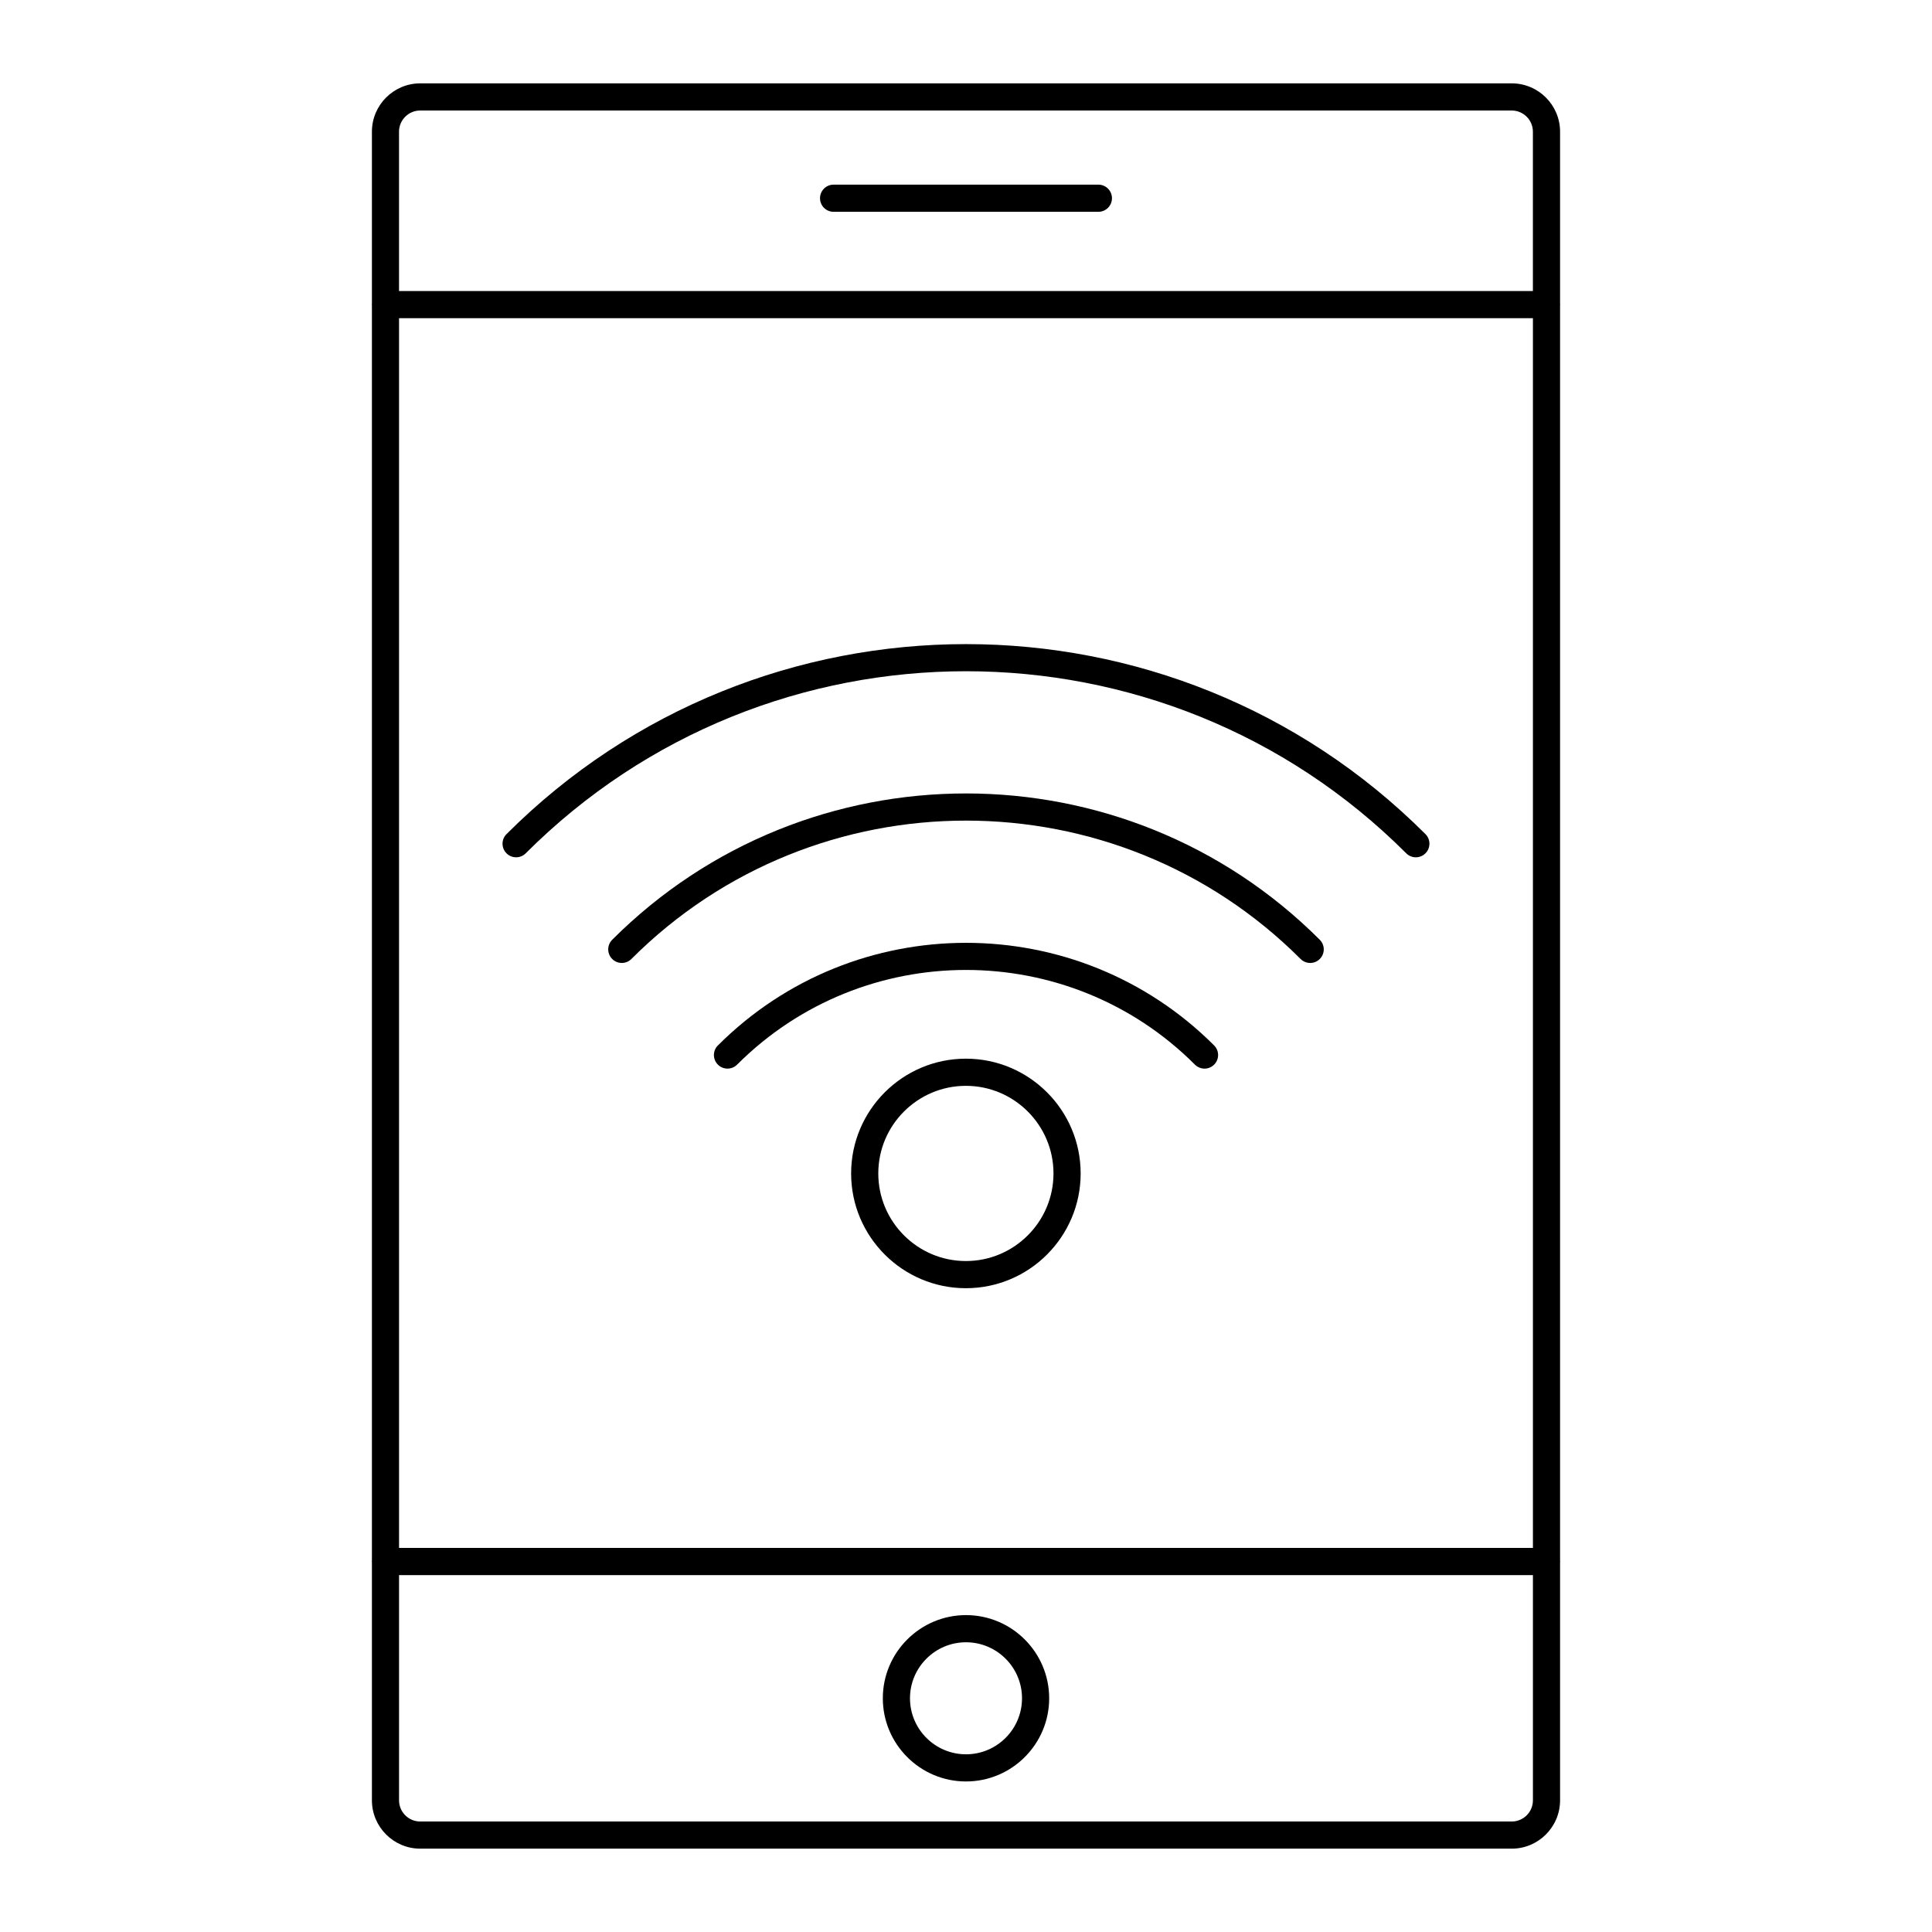
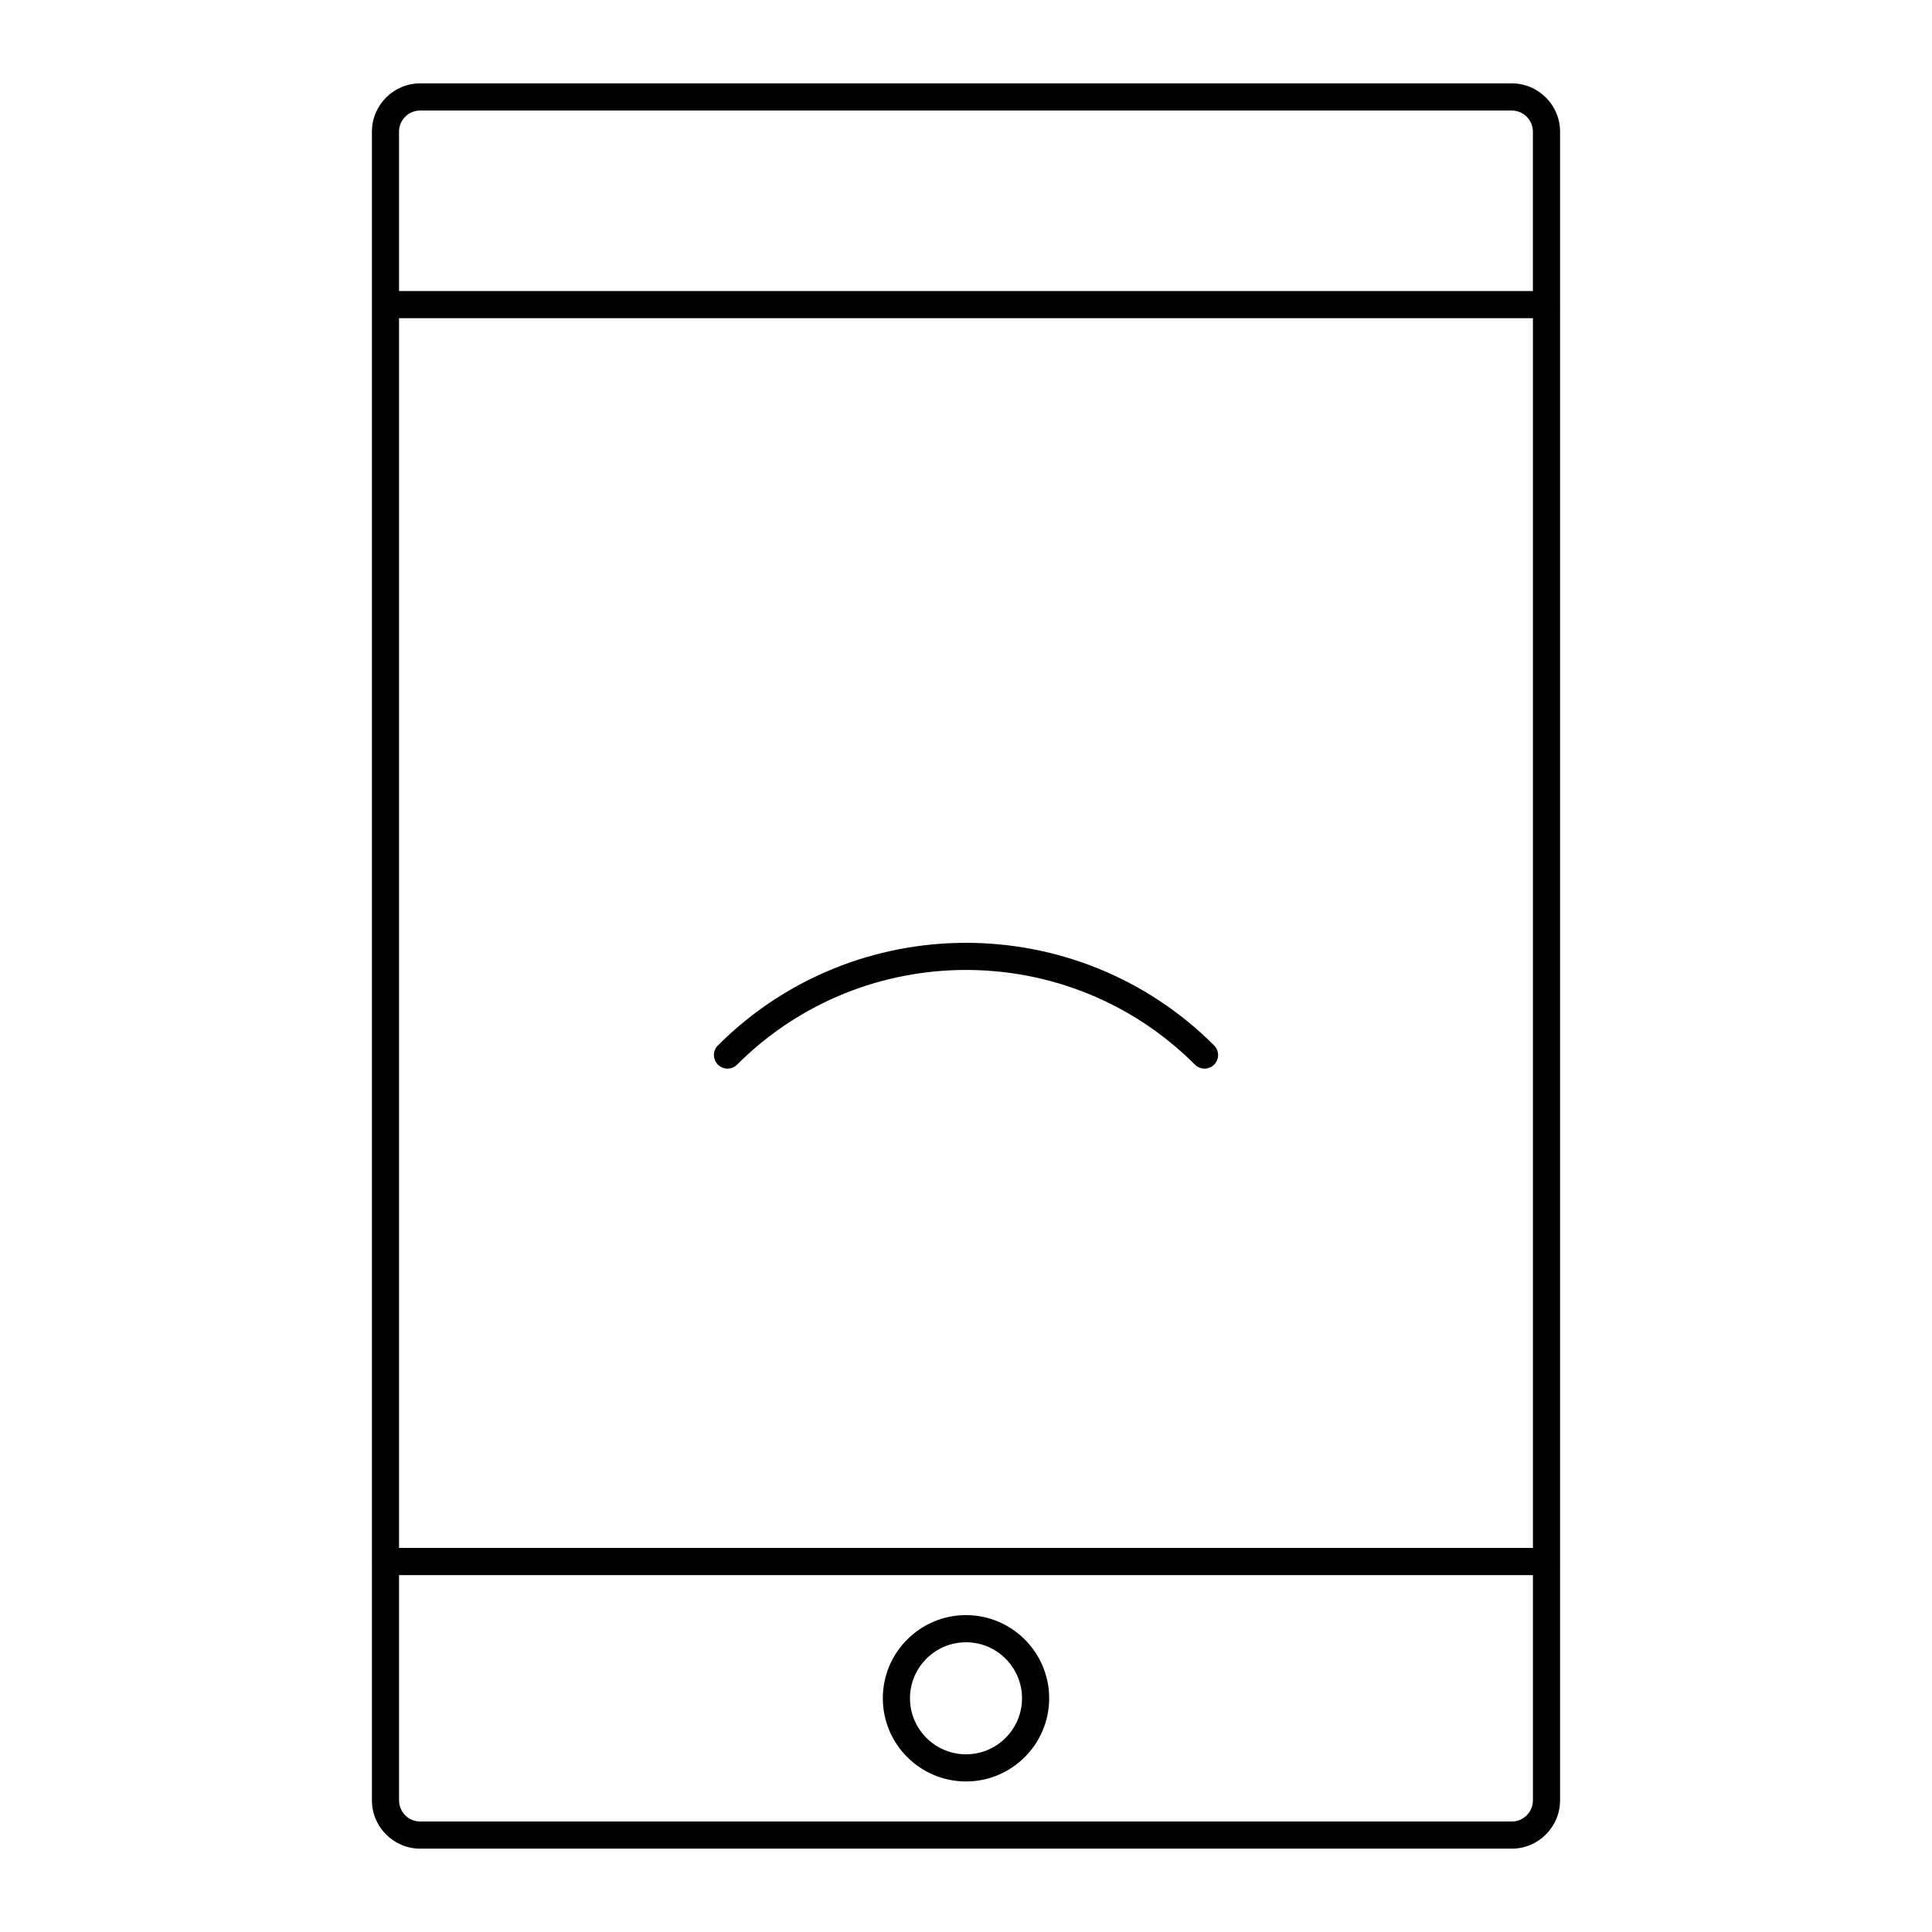
<svg xmlns="http://www.w3.org/2000/svg" fill="#000000" width="800px" height="800px" version="1.1" viewBox="144 144 512 512">
  <g>
    <path d="m557.47 224.73c0-0.062-0.031-0.113-0.035-0.176v-45.652c0-7.062-5.746-12.812-12.812-12.812h-289.25c-7.062 0-12.812 5.75-12.812 12.812v45.652c-0.004 0.062-0.035 0.113-0.035 0.176s0.031 0.113 0.035 0.176v332.74c-0.004 0.062-0.035 0.113-0.035 0.176s0.031 0.113 0.035 0.176v63.113c0 7.055 5.75 12.805 12.812 12.805h289.25c7.062 0 12.812-5.75 12.812-12.812v-63.113c0.004-0.062 0.035-0.113 0.035-0.176s-0.031-0.113-0.035-0.176v-332.74c0.004-0.055 0.035-0.105 0.035-0.168zm-307.72 3.598h300.49v325.89h-300.49zm5.617-55.039h289.25c3.102 0 5.617 2.516 5.617 5.613v42.227h-300.49v-42.227c0-3.098 2.519-5.613 5.617-5.613zm289.25 453.43h-289.25c-3.098 0-5.617-2.516-5.617-5.613v-59.688h300.49v59.688c0 3.098-2.516 5.613-5.617 5.613z" />
-     <path d="m364.91 200.13h70.172c1.988 0 3.598-1.609 3.598-3.598 0-1.988-1.609-3.598-3.598-3.598h-70.172c-1.988 0-3.598 1.609-3.598 3.598 0 1.988 1.609 3.598 3.598 3.598z" />
    <path d="m400 572.02c-12.152 0-22.043 9.891-22.043 22.043s9.891 22.043 22.043 22.043 22.043-9.891 22.043-22.043c-0.004-12.152-9.891-22.043-22.043-22.043zm0 36.887c-8.188 0-14.844-6.656-14.844-14.844s6.656-14.844 14.844-14.844 14.844 6.656 14.844 14.844-6.656 14.844-14.844 14.844z" />
-     <path d="m521.76 365.05c-67.137-67.137-176.39-67.137-243.53 0-1.406 1.406-1.406 3.684 0 5.09s3.684 1.406 5.09 0c64.34-64.34 169.01-64.34 233.35 0 0.703 0.703 1.625 1.055 2.543 1.055 0.922 0 1.84-0.352 2.543-1.055 1.41-1.41 1.41-3.688 0.004-5.09z" />
-     <path d="m306.24 393.05c-1.406 1.406-1.406 3.684 0 5.09s3.684 1.406 5.09 0c48.891-48.891 128.45-48.891 177.34 0 0.703 0.703 1.625 1.055 2.543 1.055 0.922 0 1.84-0.352 2.543-1.055 1.406-1.406 1.406-3.684 0-5.09-51.699-51.703-135.82-51.703-187.52 0z" />
    <path d="m334.25 421.05c-1.406 1.406-1.406 3.684 0 5.09s3.684 1.406 5.09 0c33.457-33.457 87.871-33.457 121.33 0 0.703 0.703 1.625 1.055 2.543 1.055 0.922 0 1.84-0.352 2.543-1.055 1.406-1.406 1.406-3.684 0-5.09-36.254-36.254-95.25-36.254-131.5 0z" />
-     <path d="m399.97 424.56c-16.77 0-30.414 13.641-30.414 30.414 0 16.77 13.641 30.414 30.414 30.414 16.77 0 30.414-13.641 30.414-30.414 0-16.77-13.641-30.414-30.414-30.414zm0 53.629c-12.801 0-23.215-10.418-23.215-23.215 0-12.801 10.418-23.215 23.215-23.215 12.801 0 23.215 10.418 23.215 23.215 0.004 12.797-10.414 23.215-23.215 23.215z" />
  </g>
</svg>